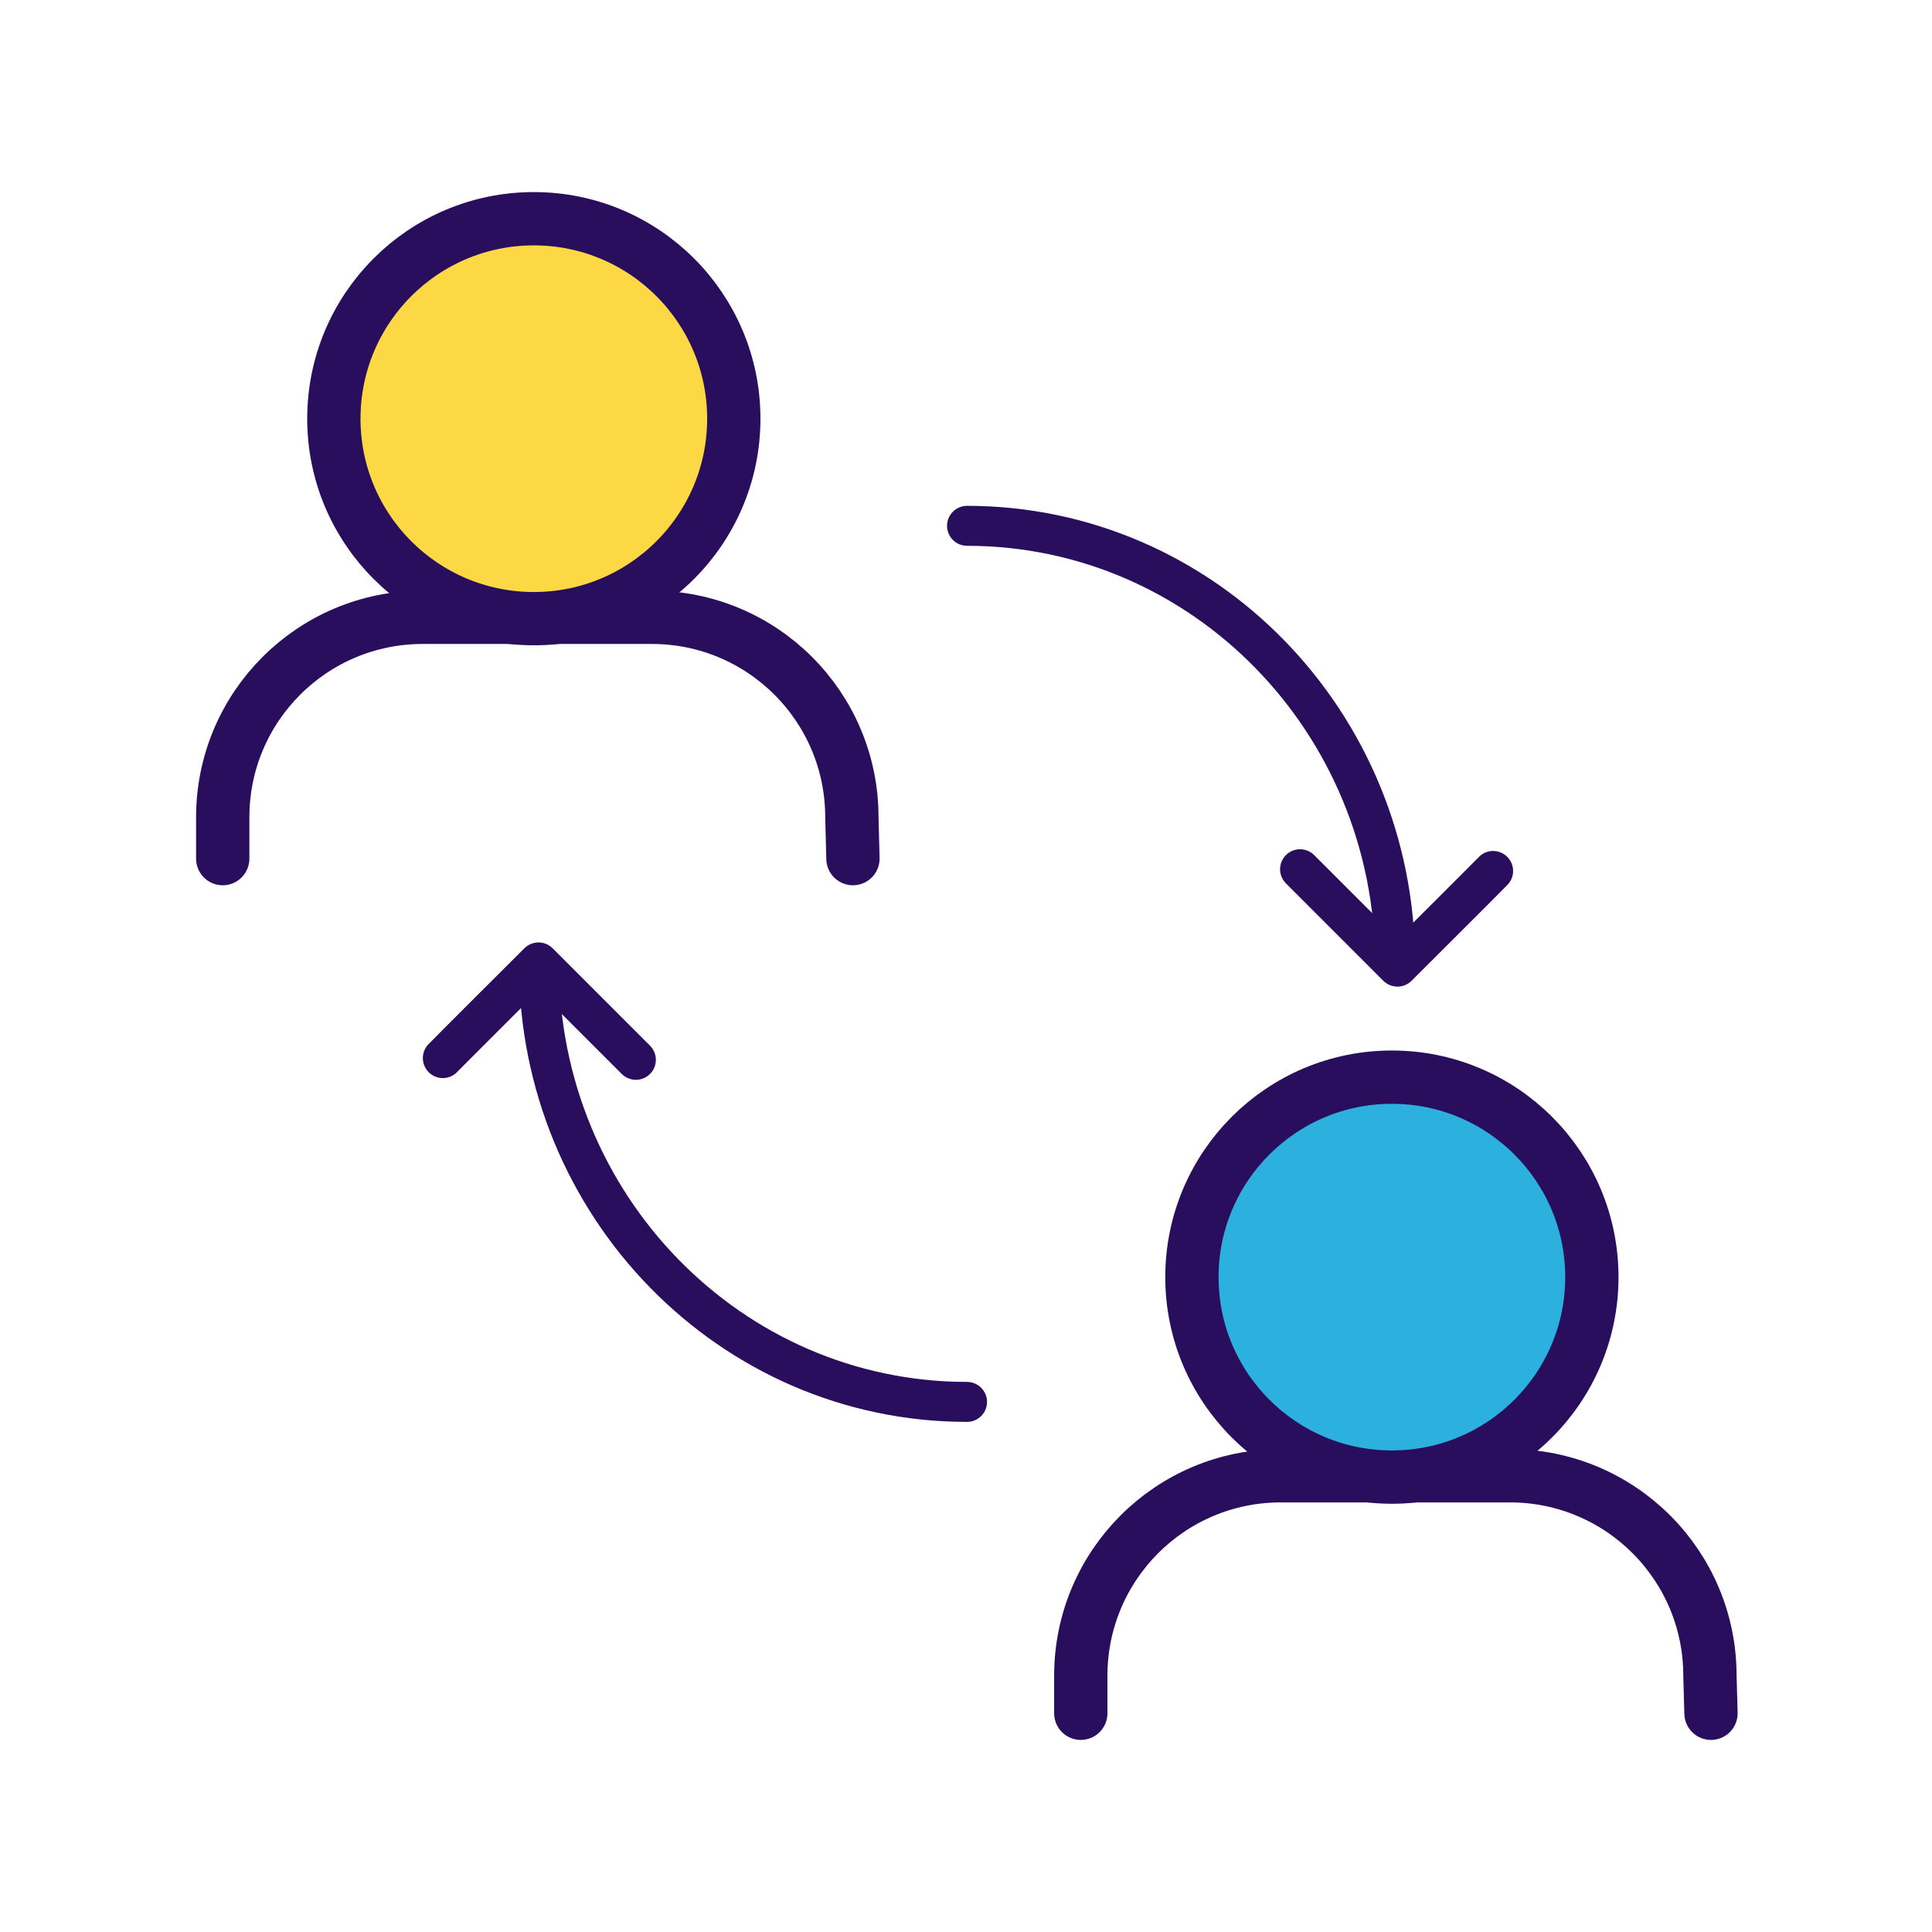
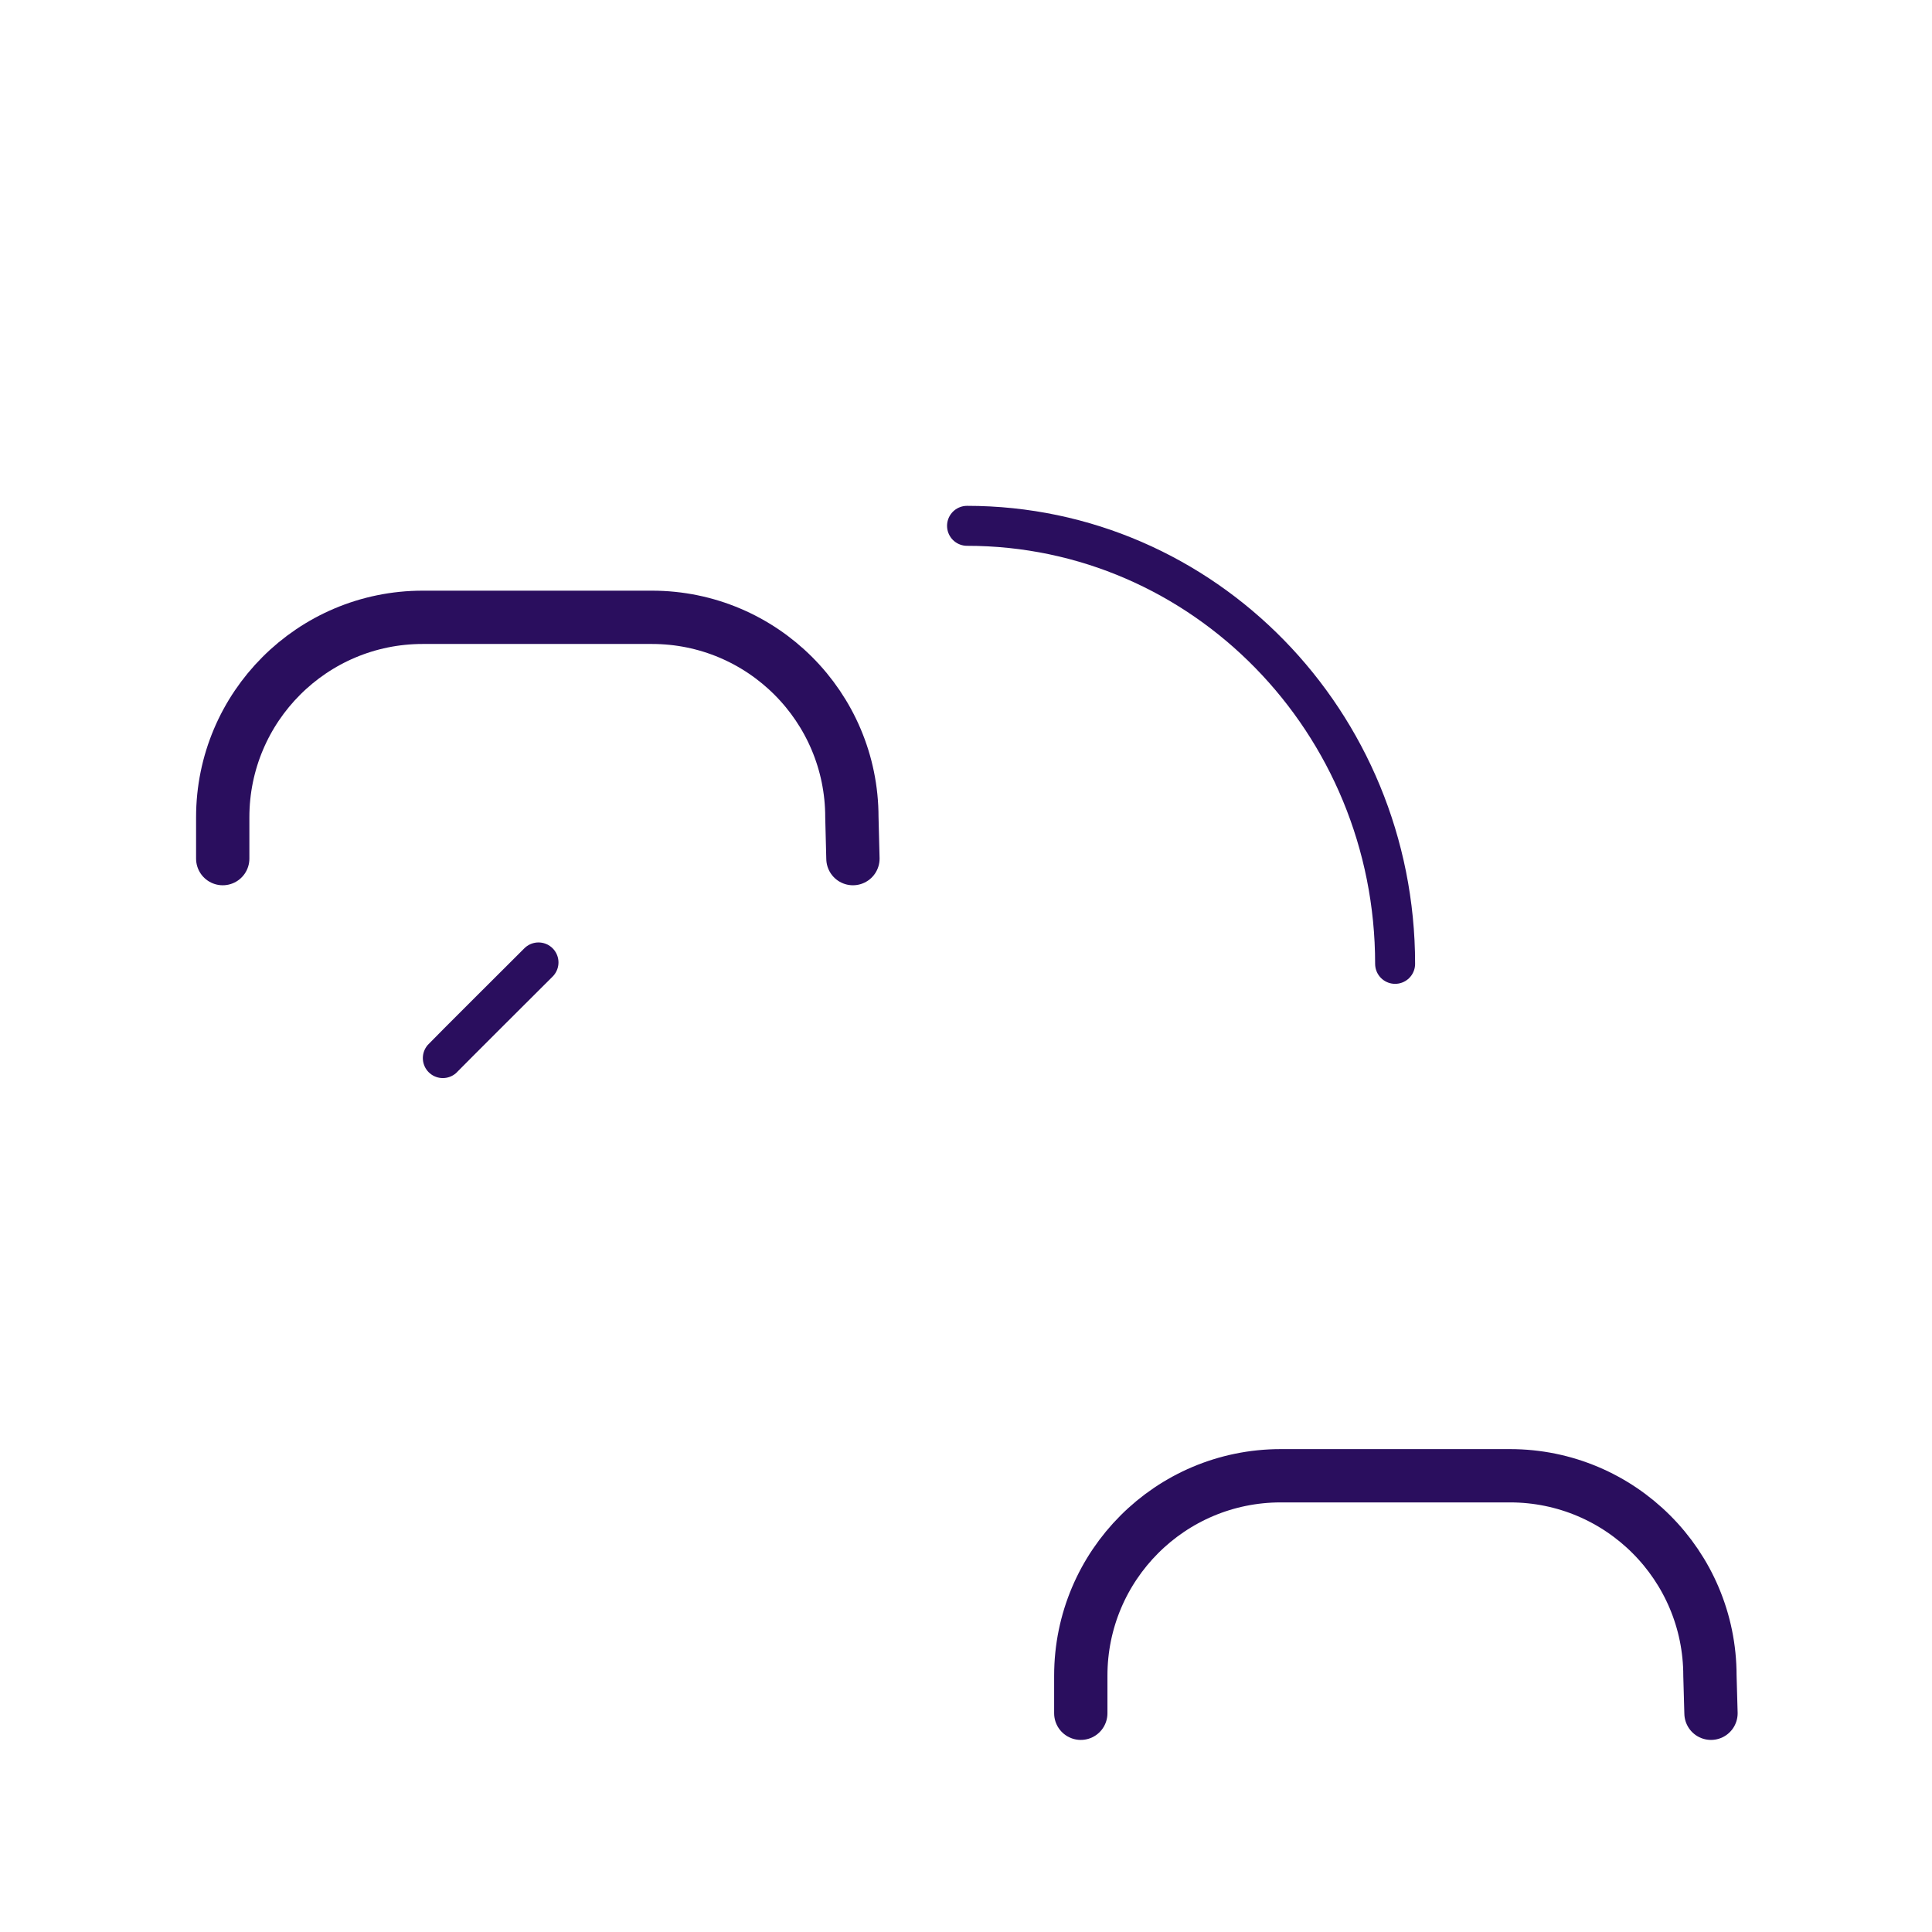
<svg xmlns="http://www.w3.org/2000/svg" id="Referral" viewBox="0 0 145 145">
  <defs>
    <style>
      .cls-1 {
        stroke-linejoin: round;
      }

      .cls-1, .cls-2 {
        stroke-width: 3px;
      }

      .cls-1, .cls-2, .cls-3 {
        fill: none;
        stroke-linecap: round;
      }

      .cls-1, .cls-2, .cls-3, .cls-4, .cls-5 {
        stroke: #2a0e5e;
      }

      .cls-2, .cls-3, .cls-4, .cls-5 {
        stroke-miterlimit: 10;
      }

      .cls-3, .cls-4, .cls-5 {
        stroke-width: 4px;
      }

      .cls-4 {
        fill: #2cb1de;
      }

      .cls-5 {
        fill: #fcd844;
      }
    </style>
  </defs>
  <g>
-     <path class="cls-1" d="M33.235,79.412c.18-.204,7.18-7.18,7.18-7.18l7.309,7.309" />
-     <path class="cls-2" d="M72.578,105.215c-17.744,0-32.128-14.719-32.128-32.875" />
+     <path class="cls-1" d="M33.235,79.412c.18-.204,7.18-7.18,7.18-7.18" />
  </g>
  <g>
-     <path class="cls-1" d="M112.061,65.367c-.18.204-7.18,7.18-7.18,7.18l-7.309-7.309" />
    <path class="cls-2" d="M72.578,39.464c17.744,0,32.128,14.719,32.128,32.875" />
  </g>
  <g>
    <path class="cls-3" d="M64.014,64.441l-.079-3.102c0-8.289-6.72-15.008-15.008-15.008h-17.203c-8.289,0-15.008,6.72-15.008,15.008v3.102" />
-     <circle class="cls-5" cx="40.065" cy="31.424" r="15.008" />
  </g>
  <g>
    <path class="cls-3" d="M128.413,128.584l-.079-2.818c0-8.289-6.72-15.008-15.008-15.008h-17.203c-8.289,0-15.008,6.72-15.008,15.008v2.818" />
-     <circle class="cls-4" cx="104.464" cy="95.851" r="15.008" />
  </g>
</svg>